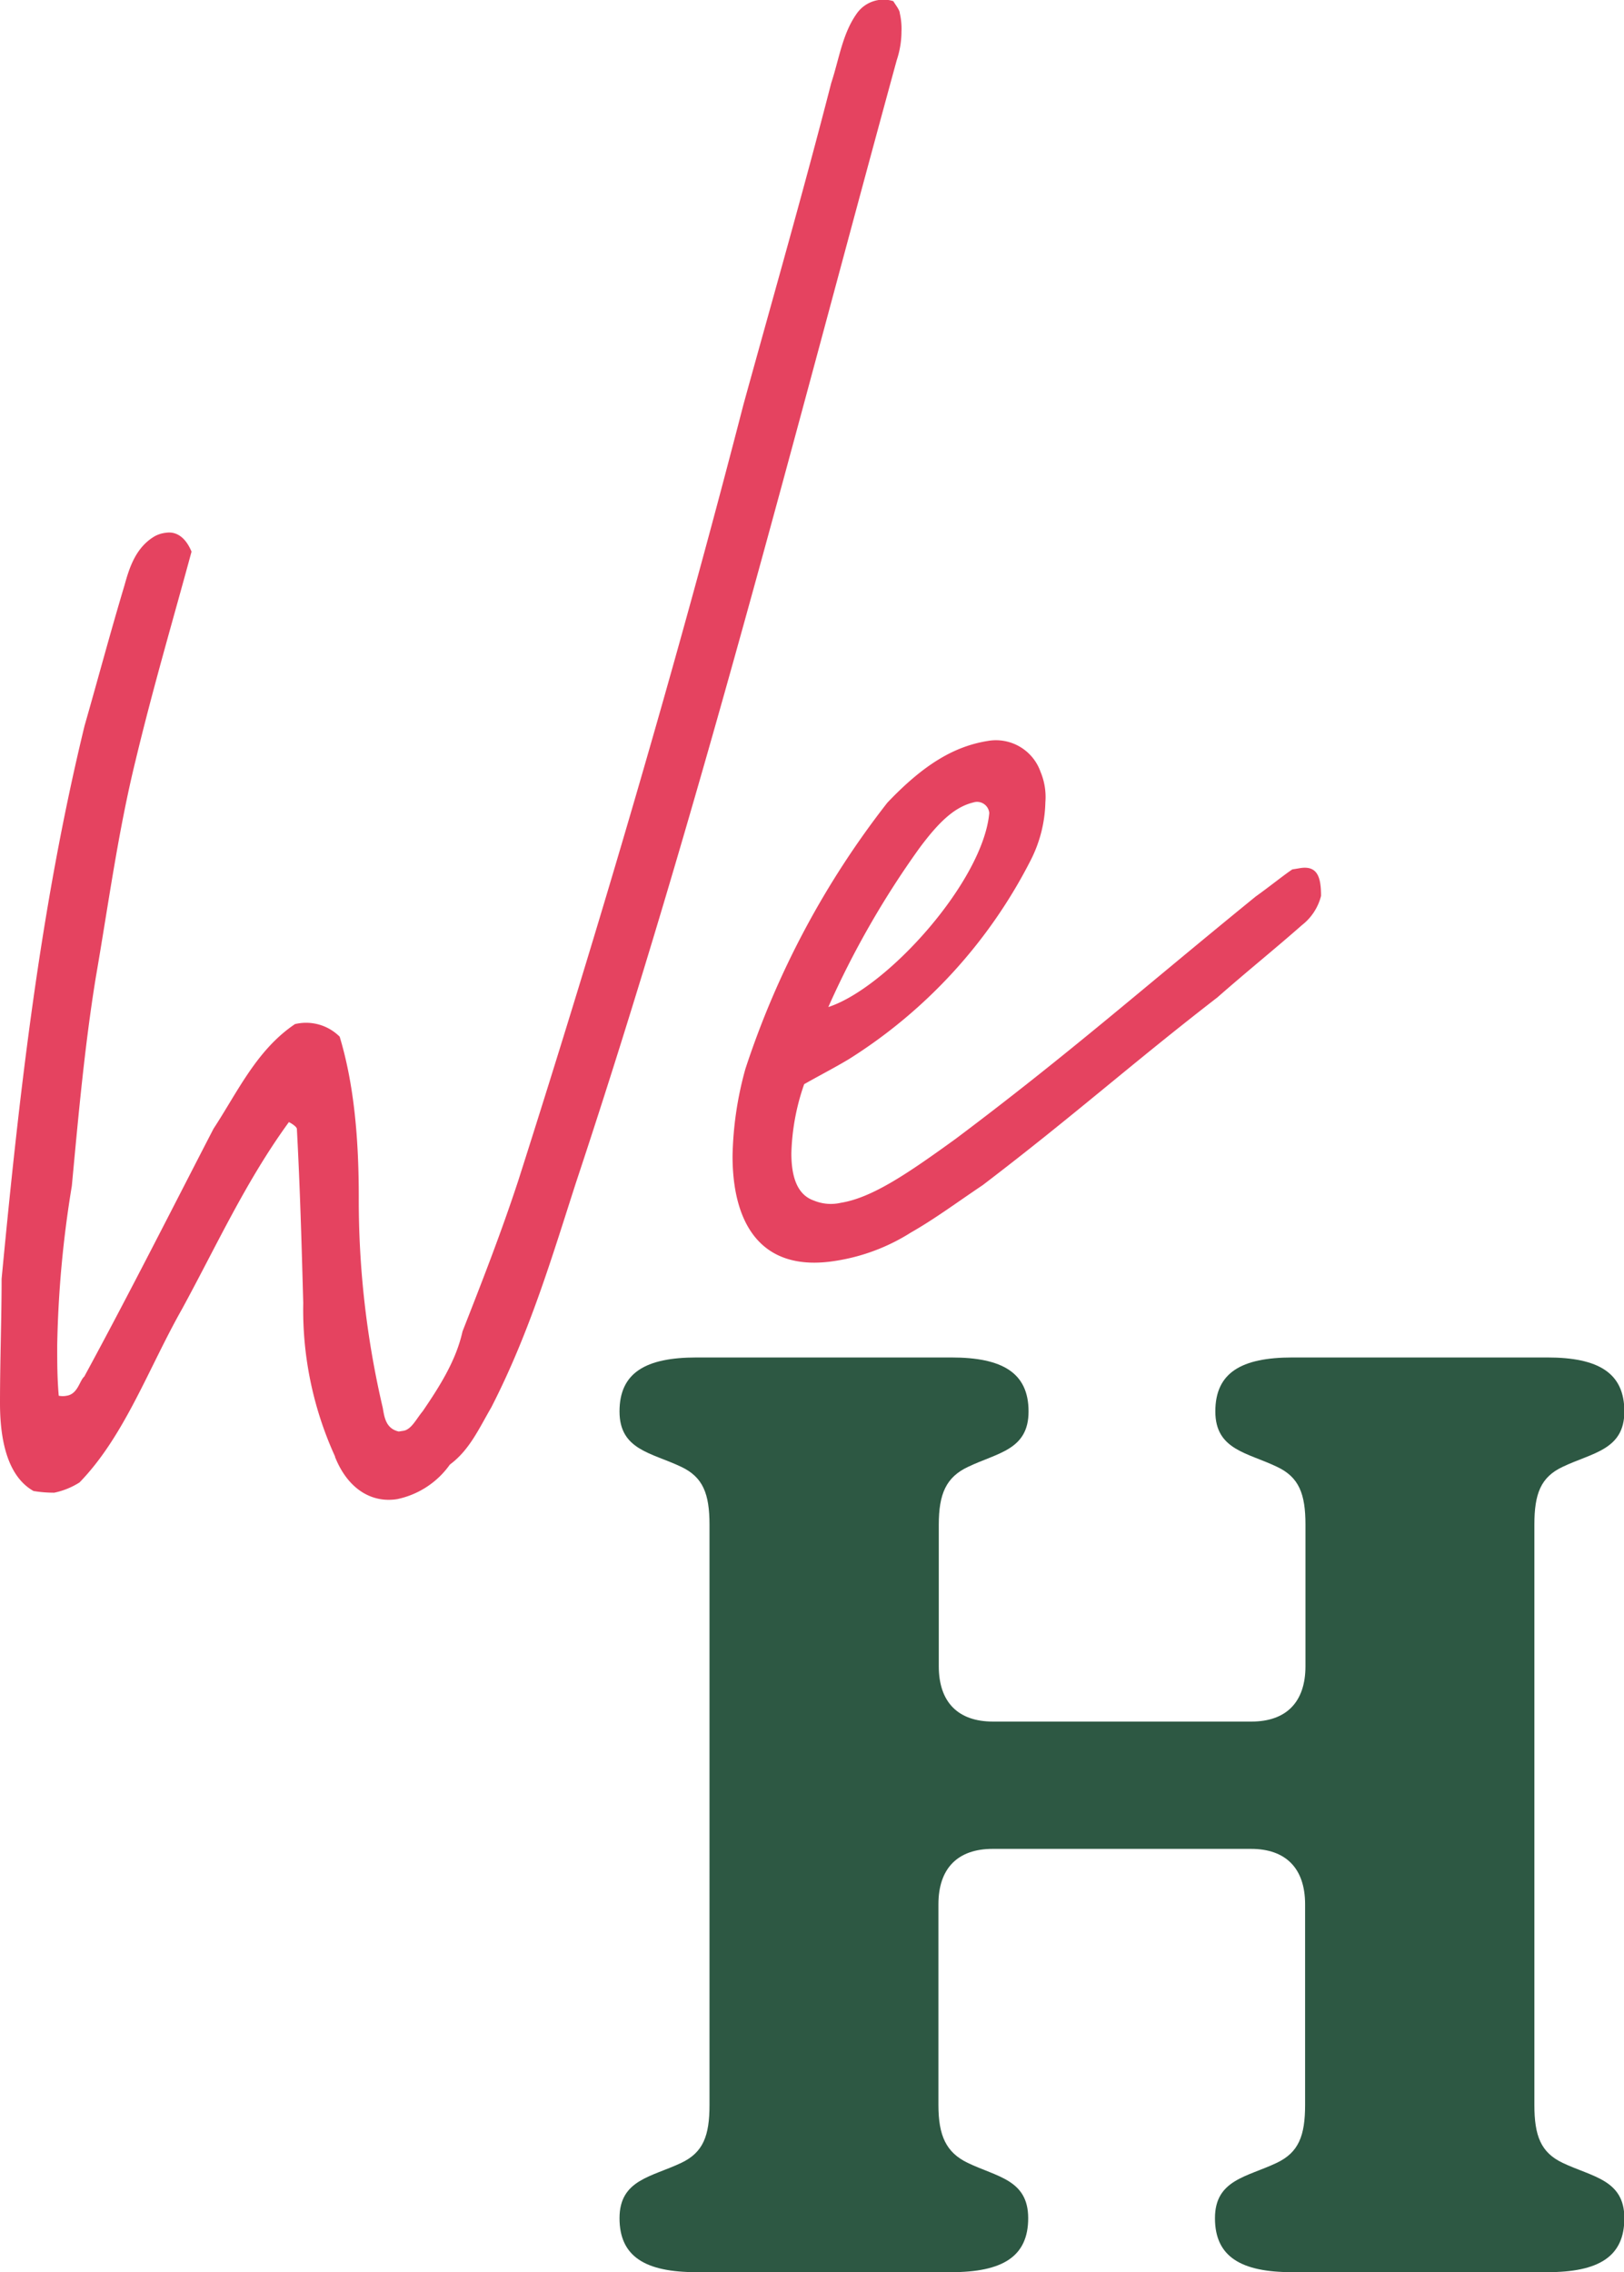
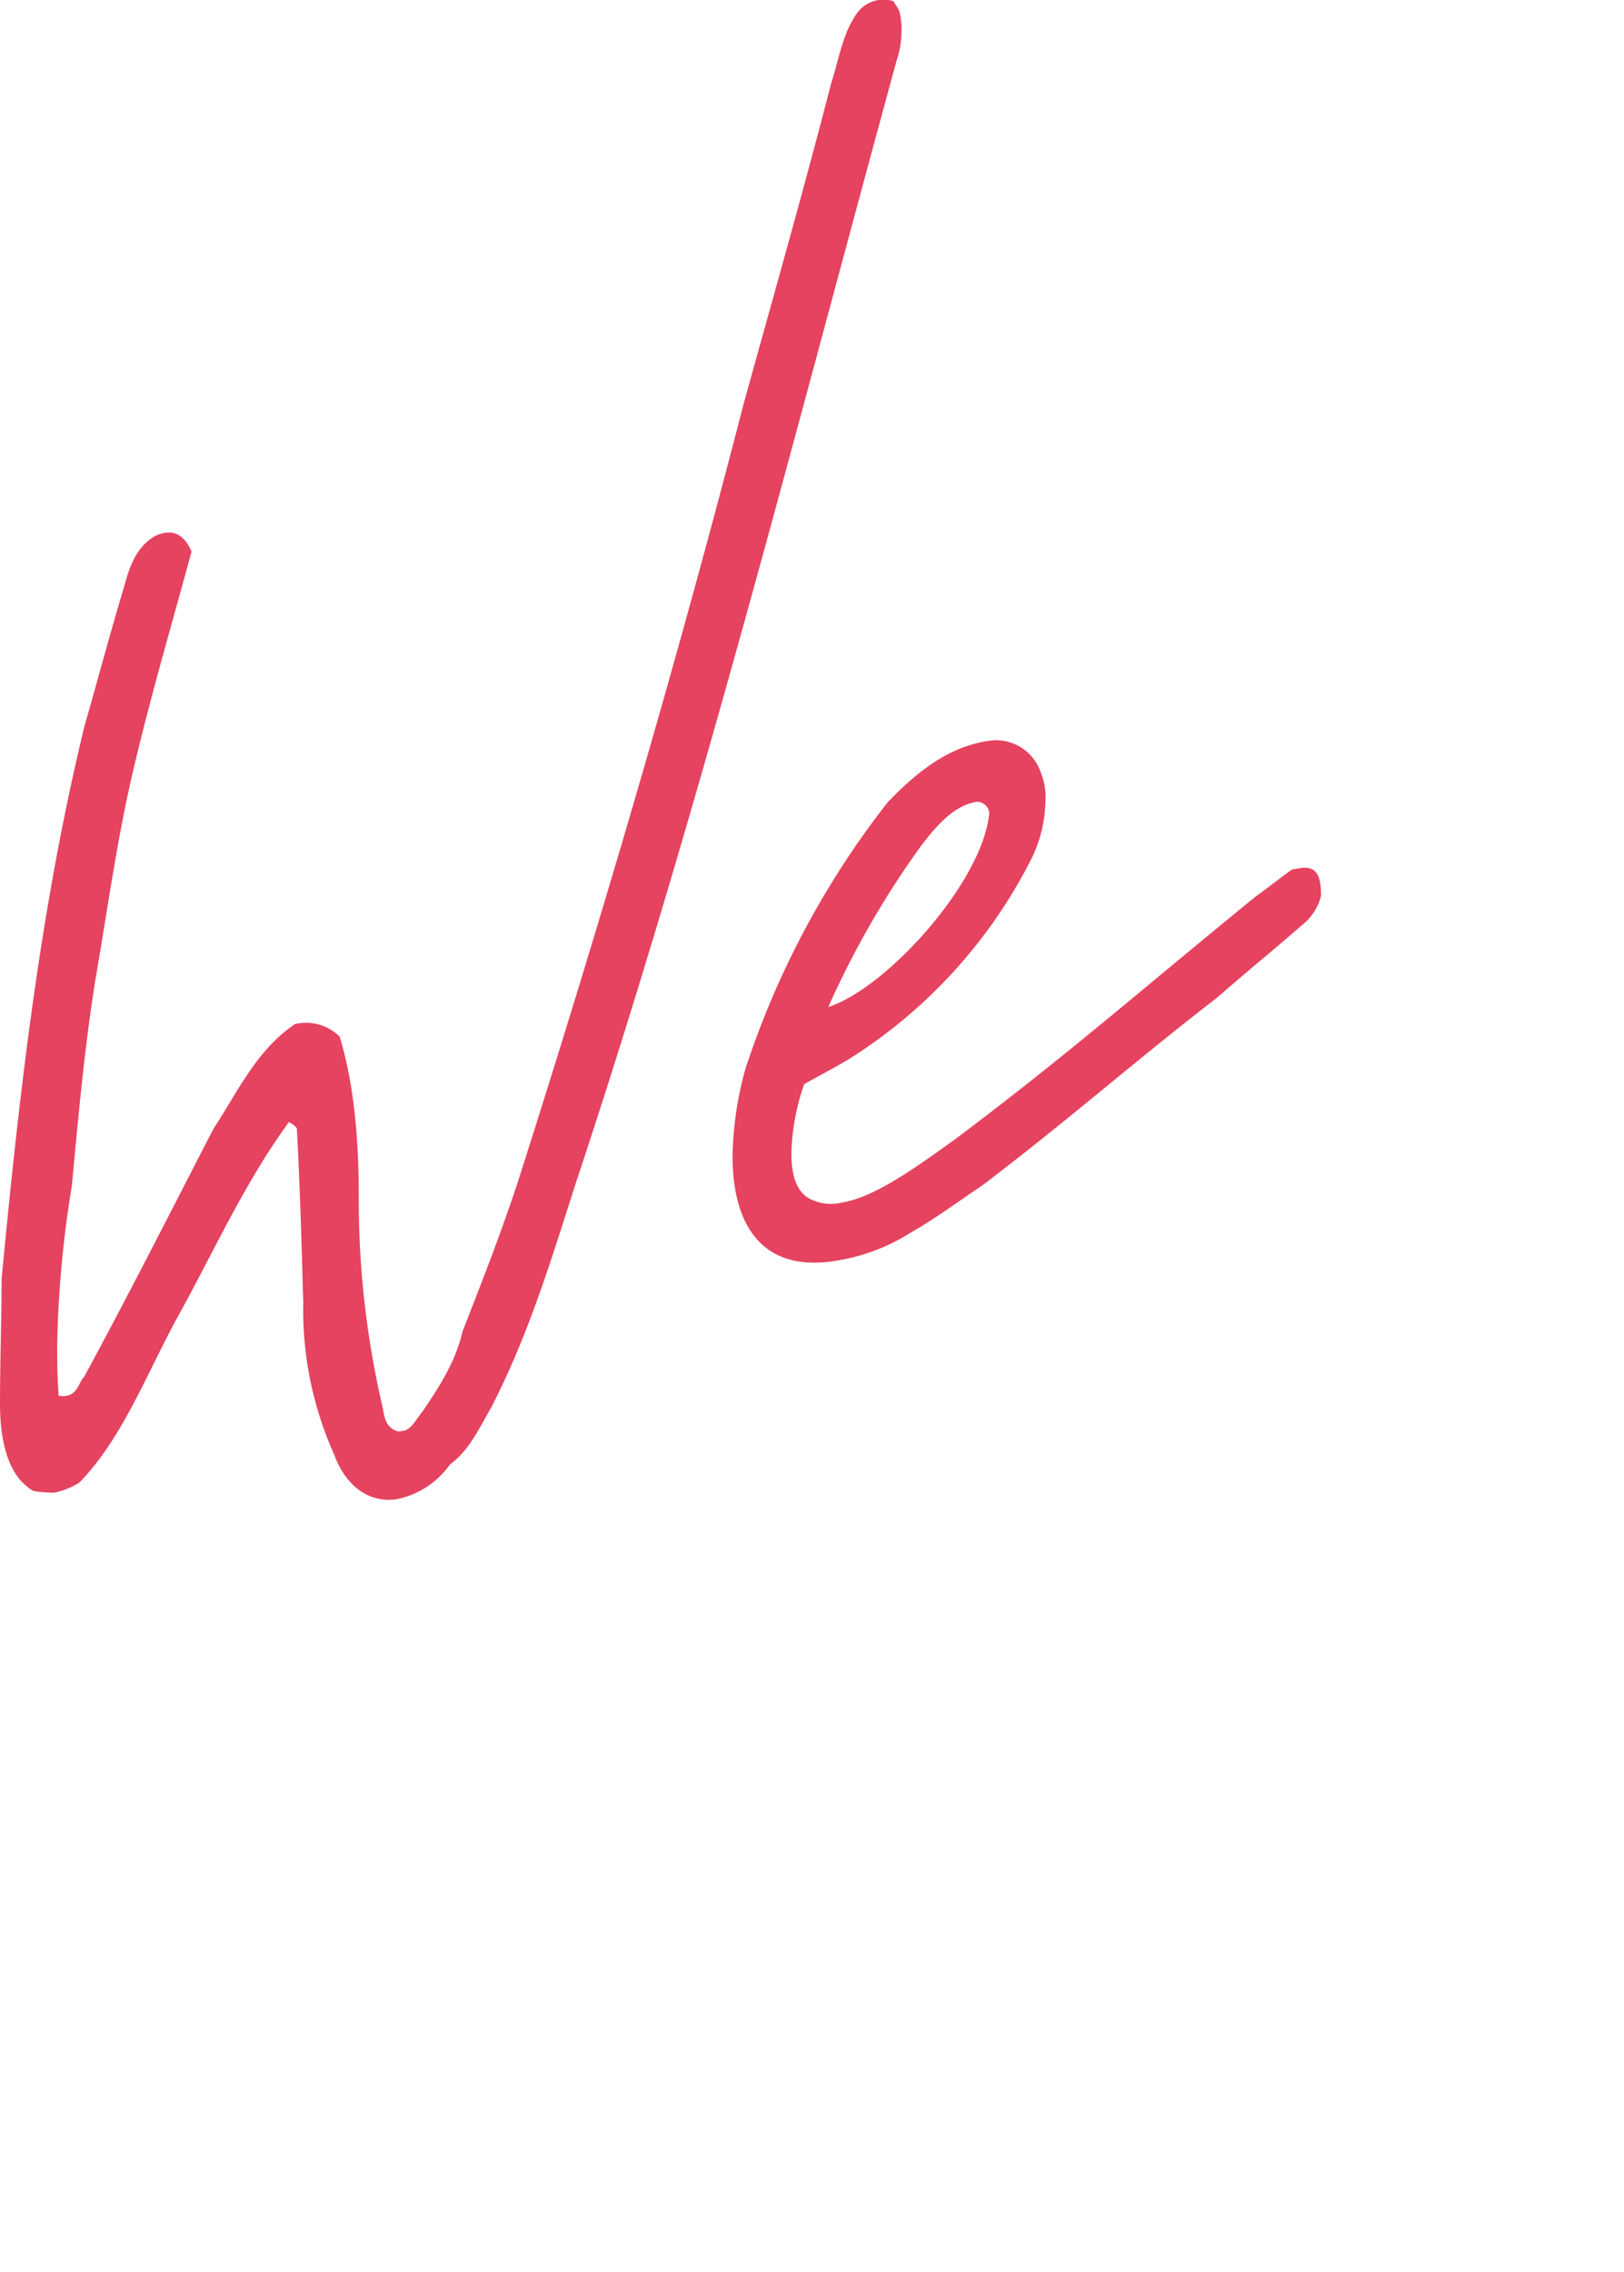
<svg xmlns="http://www.w3.org/2000/svg" id="svg2" viewBox="0 0 221.98 310.53">
  <defs>
    <style>.cls-1{fill:#2d5843;}.cls-2{fill:#e54360;}</style>
  </defs>
  <g id="g10">
    <g id="g12">
-       <path id="path14" class="cls-1" d="M84.46,303.15c0-5.27,4.39-5.63,8.44-7.56,3-1.42,3.86-3.7,3.86-7.92V208.38c0-4.22-.88-6.5-3.86-7.91-4.05-1.94-8.44-2.29-8.44-7.57S88,185.52,95,185.52h34.82c7,0,10.55,2.11,10.55,7.38s-4.23,5.63-8.27,7.57c-3,1.41-4,3.69-4,7.91v19.34c0,4.92,2.65,7.56,7.4,7.56h35.34c4.73,0,7.38-2.64,7.38-7.56V208.38c0-4.22-.88-6.5-3.88-7.91-4-1.94-8.44-2.29-8.44-7.57s3.52-7.38,10.56-7.38h34.81c7,0,10.54,2.11,10.54,7.38s-4.39,5.63-8.44,7.57c-3,1.41-3.86,3.69-3.86,7.91v79.29c0,4.22.88,6.5,3.86,7.92,4.05,1.93,8.44,2.29,8.44,7.56s-3.51,7.38-10.54,7.38H176.41c-7,0-10.56-2.11-10.56-7.38s4.4-5.63,8.44-7.56c3-1.42,3.88-3.7,3.88-7.92V260.25c0-4.92-2.65-7.57-7.38-7.57H135.45c-4.75,0-7.4,2.65-7.4,7.57v27.42c0,4.22,1.06,6.5,4,7.92,4,1.93,8.27,2.29,8.27,7.56s-3.52,7.38-10.55,7.38H95c-7,0-10.54-2.11-10.54-7.38" transform="translate(0.22)" />
      <path id="path16" class="cls-2" d="M45.59,199.08a48.25,48.25,0,0,1-4.36-21c-.22-8-.44-15.81-.87-23.79,0-.22-.44-.6-1.09-.94-5.89,8.09-9.82,16.76-14.62,25.57-4.58,8.1-7.85,17.35-14,23.68A10.37,10.37,0,0,1,7.2,204a16.71,16.71,0,0,1-2.84-.23c-3.7-2.09-4.58-7.32-4.58-12,0-5.81.22-11.66.22-17,2.4-25.2,5.24-50.47,11.34-75.59,1.75-6.09,3.49-12.63,5.46-19.2.65-2.35,1.52-5.17,4.14-6.7a4.1,4.1,0,0,1,1.53-.47c1.31-.2,2.62.49,3.49,2.58-2.4,8.88-5.24,18.5-7.64,28.5-2.4,9.77-3.7,19.59-5.45,29.71-1.53,9.41-2.4,19.16-3.27,28.47a149.11,149.11,0,0,0-2,21.78c0,2.46,0,4.47.21,6.9a2.8,2.8,0,0,0,1.09,0c1.53-.24,1.75-2.07,2.4-2.62,6.11-11.25,12-22.92,17.67-33.88,3.28-5,5.89-10.77,11.13-14.29a6.5,6.5,0,0,1,6.11,1.72c2,6.62,2.61,14.12,2.61,21.95a124.47,124.47,0,0,0,3.28,28.78c.22,1.3.43,2.83,2.18,3.23l.65-.1c1.09-.18,1.75-1.62,2.62-2.66,2.4-3.51,4.58-7,5.45-10.92,2.62-6.68,5.24-13.36,7.64-20.67,11.12-34.86,21.6-70.51,30.76-106,4.14-15,8.29-29.49,12-43.95,1.09-3.3,1.52-6.72,3.49-9.49a4.46,4.46,0,0,1,5-1.69c.22.41.88,1.2.88,1.65A9.36,9.36,0,0,1,123,4.33a12.45,12.45,0,0,1-.65,3.9c-14,51.19-27,102.68-43.85,153.42-3.27,10.14-6.32,20.46-11.56,30.68-1.74,3-3,5.85-5.67,7.83a11.77,11.77,0,0,1-7.2,4.72c-3.49.56-6.76-1.38-8.51-5.8" transform="translate(0.22)" />
      <path id="path18" class="cls-2" d="M135,111.11a1.67,1.67,0,0,0-2.18-1.44c-2.62.63-4.8,2.77-7.42,6.31A122.6,122.6,0,0,0,113,137.63C121.07,135,134.16,120.42,135,111.11ZM99.91,158a47.4,47.4,0,0,1,1.75-11.9,119.47,119.47,0,0,1,19.41-36.4c5-5.26,9.16-7.71,13.74-8.44a6.46,6.46,0,0,1,7.2,4.23,8.9,8.9,0,0,1,.66,4.14,18.34,18.34,0,0,1-2,7.92,69.21,69.21,0,0,1-24.86,27.2c-2,1.2-3.93,2.18-6.11,3.42a30.94,30.94,0,0,0-1.75,9.45c0,3.36.87,5.68,3.06,6.45a6.08,6.08,0,0,0,3.71.31c4.36-.7,9.38-4.18,15.7-8.75,15.49-11.63,25.31-20.34,41-33.11,2-1.43,3.71-2.83,5-3.7l1.09-.18c2.4-.38,2.84,1.34,2.84,3.8a7.33,7.33,0,0,1-2.62,4c-3.71,3.27-7.2,6.06-11.56,9.88-12,9.28-19.42,16-32.07,25.65-3.49,2.34-6.55,4.62-9.82,6.48a26.93,26.93,0,0,1-10.25,3.86C103.62,174,99.91,167,99.91,158" transform="translate(0.22)" />
    </g>
  </g>
</svg>